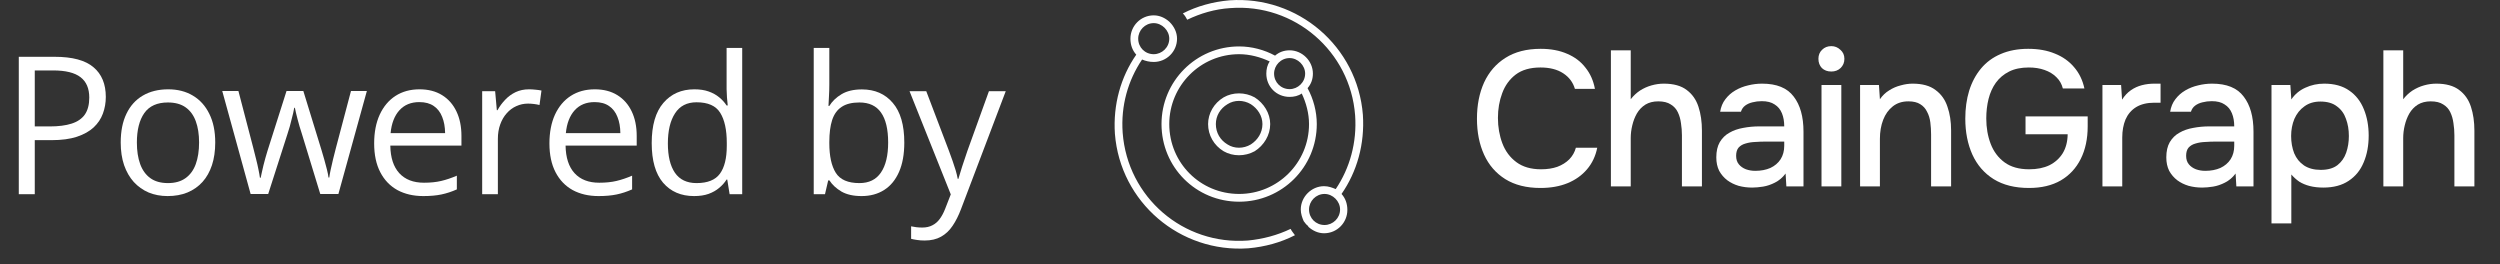
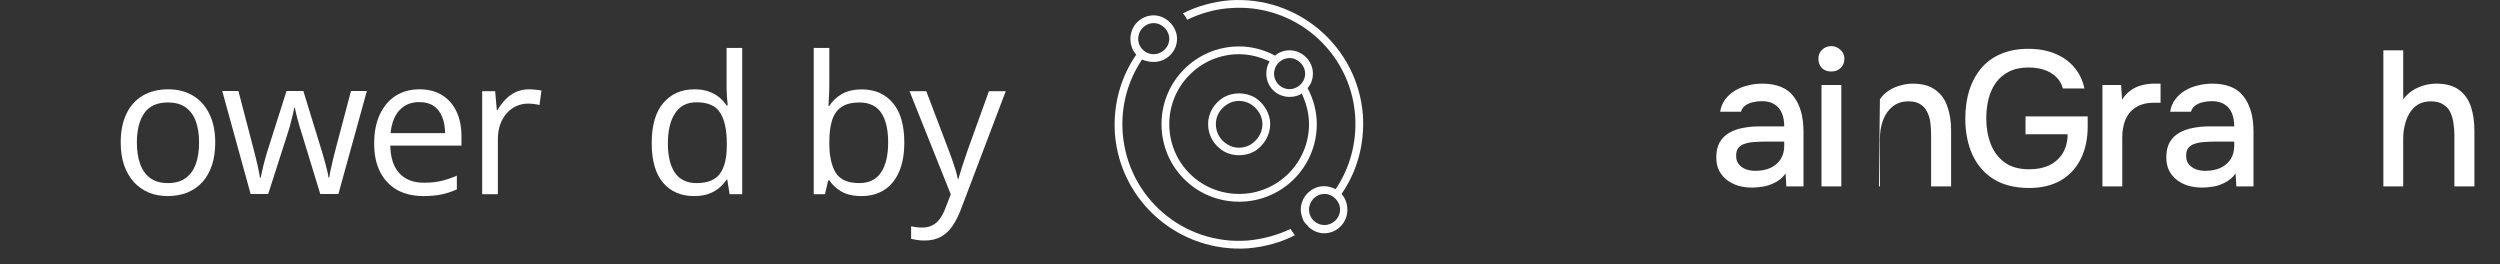
<svg xmlns="http://www.w3.org/2000/svg" width="161" height="17" viewBox="0 0 161 17" fill="none">
  <rect x="0" y="0" width="161" height="17" fill="#333333" stroke="none" />
-   <path d="M3.522 3.658C4.664 3.658 5.497 3.882 6.021 4.33C6.55 4.774 6.814 5.411 6.814 6.242C6.814 6.617 6.752 6.974 6.627 7.313C6.505 7.648 6.308 7.945 6.033 8.203C5.759 8.457 5.398 8.659 4.95 8.808C4.506 8.953 3.962 9.026 3.316 9.026H2.239V12.505H1.21V3.658H3.522ZM3.425 4.536H2.239V8.142H3.201C3.766 8.142 4.236 8.082 4.611 7.961C4.991 7.84 5.275 7.644 5.465 7.374C5.654 7.099 5.749 6.736 5.749 6.284C5.749 5.695 5.561 5.258 5.186 4.971C4.811 4.681 4.224 4.536 3.425 4.536Z" fill="white" />
  <path d="M13.861 9.177C13.861 9.722 13.791 10.208 13.65 10.636C13.508 11.063 13.305 11.424 13.039 11.719C12.772 12.013 12.45 12.239 12.07 12.397C11.695 12.55 11.269 12.627 10.793 12.627C10.35 12.627 9.942 12.55 9.571 12.397C9.204 12.239 8.885 12.013 8.615 11.719C8.349 11.424 8.141 11.063 7.992 10.636C7.846 10.208 7.774 9.722 7.774 9.177C7.774 8.451 7.897 7.834 8.143 7.325C8.389 6.813 8.74 6.424 9.196 6.157C9.656 5.887 10.202 5.752 10.836 5.752C11.441 5.752 11.969 5.887 12.421 6.157C12.877 6.428 13.23 6.819 13.48 7.331C13.735 7.84 13.861 8.455 13.861 9.177ZM8.815 9.177C8.815 9.71 8.885 10.172 9.026 10.563C9.168 10.954 9.385 11.257 9.68 11.471C9.974 11.684 10.354 11.791 10.818 11.791C11.277 11.791 11.655 11.684 11.949 11.471C12.248 11.257 12.468 10.954 12.609 10.563C12.75 10.172 12.821 9.71 12.821 9.177C12.821 8.649 12.75 8.193 12.609 7.809C12.468 7.422 12.25 7.124 11.955 6.914C11.661 6.704 11.28 6.599 10.812 6.599C10.122 6.599 9.615 6.827 9.293 7.283C8.974 7.739 8.815 8.37 8.815 9.177Z" fill="white" />
  <path d="M20.625 12.493L19.445 8.632C19.392 8.467 19.342 8.306 19.293 8.148C19.249 7.987 19.206 7.834 19.166 7.688C19.13 7.539 19.096 7.402 19.063 7.277C19.035 7.148 19.011 7.037 18.991 6.944H18.948C18.932 7.037 18.91 7.148 18.882 7.277C18.854 7.402 18.819 7.539 18.779 7.688C18.742 7.838 18.702 7.995 18.658 8.16C18.613 8.322 18.563 8.485 18.506 8.651L17.272 12.493H16.14L14.313 5.861H15.354L16.31 9.522C16.374 9.764 16.435 10.004 16.491 10.242C16.552 10.476 16.602 10.698 16.643 10.908C16.687 11.114 16.719 11.293 16.739 11.447H16.788C16.812 11.346 16.838 11.225 16.866 11.083C16.899 10.942 16.933 10.793 16.969 10.636C17.01 10.474 17.052 10.315 17.096 10.158C17.141 9.996 17.185 9.845 17.23 9.704L18.452 5.861H19.535L20.715 9.698C20.776 9.891 20.834 10.093 20.891 10.303C20.951 10.512 21.006 10.716 21.054 10.914C21.103 11.108 21.137 11.281 21.157 11.434H21.206C21.222 11.297 21.252 11.128 21.296 10.926C21.341 10.724 21.391 10.502 21.448 10.26C21.508 10.018 21.571 9.772 21.635 9.522L22.603 5.861H23.626L21.793 12.493H20.625Z" fill="white" />
  <path d="M27.018 5.752C27.583 5.752 28.067 5.877 28.471 6.127C28.874 6.377 29.183 6.728 29.397 7.18C29.61 7.628 29.717 8.152 29.717 8.754V9.377H25.136C25.148 10.155 25.342 10.748 25.717 11.156C26.093 11.563 26.621 11.767 27.303 11.767C27.722 11.767 28.094 11.729 28.416 11.652C28.739 11.576 29.074 11.463 29.421 11.313V12.197C29.086 12.346 28.753 12.455 28.422 12.524C28.096 12.592 27.708 12.627 27.261 12.627C26.623 12.627 26.066 12.497 25.59 12.239C25.118 11.977 24.751 11.594 24.489 11.089C24.227 10.585 24.096 9.968 24.096 9.238C24.096 8.524 24.215 7.906 24.453 7.386C24.695 6.861 25.034 6.458 25.469 6.176C25.909 5.893 26.425 5.752 27.018 5.752ZM27.006 6.575C26.47 6.575 26.042 6.75 25.723 7.101C25.405 7.452 25.215 7.943 25.154 8.572H28.665C28.66 8.177 28.598 7.83 28.477 7.531C28.36 7.229 28.18 6.995 27.938 6.829C27.696 6.66 27.386 6.575 27.006 6.575Z" fill="white" />
  <path d="M34.066 5.752C34.199 5.752 34.338 5.76 34.483 5.776C34.629 5.788 34.758 5.806 34.871 5.831L34.744 6.763C34.635 6.734 34.514 6.712 34.38 6.696C34.247 6.68 34.122 6.672 34.005 6.672C33.739 6.672 33.487 6.726 33.249 6.835C33.015 6.94 32.809 7.093 32.632 7.295C32.454 7.493 32.315 7.733 32.214 8.015C32.113 8.294 32.063 8.604 32.063 8.947V12.505H31.052V5.873H31.887L31.996 7.095H32.039C32.176 6.849 32.341 6.625 32.535 6.424C32.728 6.218 32.952 6.055 33.206 5.933C33.465 5.812 33.751 5.752 34.066 5.752Z" fill="white" />
-   <path d="M38.305 5.752C38.87 5.752 39.354 5.877 39.758 6.127C40.161 6.377 40.47 6.728 40.684 7.18C40.898 7.628 41.004 8.152 41.004 8.754V9.377H36.423C36.435 10.155 36.629 10.748 37.004 11.156C37.38 11.563 37.908 11.767 38.59 11.767C39.009 11.767 39.38 11.729 39.703 11.652C40.026 11.576 40.361 11.463 40.708 11.313V12.197C40.373 12.346 40.04 12.455 39.709 12.524C39.383 12.592 38.995 12.627 38.547 12.627C37.91 12.627 37.353 12.497 36.877 12.239C36.405 11.977 36.038 11.594 35.776 11.089C35.514 10.585 35.383 9.968 35.383 9.238C35.383 8.524 35.502 7.906 35.739 7.386C35.982 6.861 36.32 6.458 36.756 6.176C37.196 5.893 37.712 5.752 38.305 5.752ZM38.293 6.575C37.757 6.575 37.329 6.75 37.01 7.101C36.692 7.452 36.502 7.943 36.441 8.572H39.951C39.947 8.177 39.885 7.83 39.764 7.531C39.647 7.229 39.467 6.995 39.225 6.829C38.983 6.66 38.672 6.575 38.293 6.575Z" fill="white" />
  <path d="M44.699 12.627C43.86 12.627 43.194 12.34 42.702 11.767C42.214 11.194 41.97 10.343 41.97 9.213C41.97 8.072 42.22 7.21 42.72 6.629C43.221 6.044 43.886 5.752 44.717 5.752C45.068 5.752 45.375 5.798 45.637 5.891C45.9 5.984 46.125 6.109 46.315 6.266C46.505 6.42 46.664 6.595 46.793 6.793H46.866C46.85 6.668 46.833 6.496 46.817 6.278C46.801 6.061 46.793 5.883 46.793 5.746V3.089H47.798V12.505H46.987L46.835 11.562H46.793C46.668 11.759 46.509 11.939 46.315 12.1C46.125 12.261 45.897 12.39 45.631 12.487C45.369 12.58 45.058 12.627 44.699 12.627ZM44.857 11.791C45.567 11.791 46.069 11.59 46.363 11.186C46.658 10.783 46.805 10.184 46.805 9.389V9.207C46.805 8.364 46.664 7.717 46.382 7.265C46.103 6.813 45.595 6.587 44.857 6.587C44.239 6.587 43.777 6.825 43.471 7.301C43.164 7.773 43.011 8.419 43.011 9.238C43.011 10.053 43.162 10.682 43.465 11.126C43.771 11.569 44.235 11.791 44.857 11.791Z" fill="white" />
  <path d="M53.408 3.089V5.443C53.408 5.714 53.4 5.976 53.384 6.23C53.372 6.484 53.362 6.682 53.354 6.823H53.408C53.59 6.525 53.852 6.272 54.195 6.067C54.538 5.861 54.976 5.758 55.508 5.758C56.339 5.758 57.001 6.046 57.493 6.623C57.989 7.196 58.237 8.05 58.237 9.183C58.237 9.93 58.124 10.559 57.898 11.071C57.673 11.584 57.354 11.971 56.942 12.233C56.531 12.495 56.045 12.627 55.484 12.627C54.959 12.627 54.528 12.53 54.189 12.336C53.854 12.138 53.596 11.898 53.414 11.616H53.336L53.13 12.505H52.404V3.089H53.408ZM55.345 6.599C54.865 6.599 54.483 6.694 54.201 6.884C53.919 7.069 53.715 7.352 53.59 7.731C53.469 8.106 53.408 8.582 53.408 9.159V9.213C53.408 10.049 53.547 10.688 53.826 11.132C54.104 11.572 54.611 11.791 55.345 11.791C55.962 11.791 56.424 11.566 56.73 11.114C57.041 10.662 57.197 10.016 57.197 9.177C57.197 8.322 57.043 7.678 56.737 7.247C56.434 6.815 55.97 6.599 55.345 6.599Z" fill="white" />
  <path d="M58.574 5.873H59.651L61.115 9.722C61.2 9.948 61.279 10.166 61.351 10.375C61.424 10.581 61.488 10.779 61.545 10.968C61.601 11.158 61.646 11.342 61.678 11.519H61.72C61.777 11.317 61.858 11.053 61.962 10.726C62.067 10.396 62.18 10.059 62.301 9.716L63.687 5.873H64.77L61.884 13.48C61.73 13.887 61.551 14.242 61.345 14.545C61.144 14.848 60.897 15.079 60.607 15.241C60.316 15.406 59.965 15.489 59.554 15.489C59.364 15.489 59.197 15.477 59.052 15.453C58.906 15.432 58.781 15.408 58.676 15.38V14.575C58.765 14.595 58.872 14.614 58.997 14.63C59.126 14.646 59.259 14.654 59.397 14.654C59.647 14.654 59.863 14.605 60.044 14.509C60.23 14.416 60.389 14.279 60.522 14.097C60.655 13.915 60.77 13.7 60.867 13.45L61.23 12.518L58.574 5.873Z" fill="white" />
  <path d="M83.114 14.74C83.176 14.865 83.301 15.022 83.395 15.147C82.489 15.615 81.457 15.897 80.395 15.99C75.988 16.303 72.144 13.021 71.8 8.615C71.675 6.74 72.175 4.958 73.175 3.521C72.925 3.24 72.8 2.896 72.8 2.49C72.8 1.677 73.457 0.989 74.3 0.989C74.676 0.989 75.019 1.146 75.301 1.396L75.332 1.427C75.613 1.708 75.801 2.083 75.801 2.49C75.801 3.333 75.113 3.99 74.3 3.99C74.019 3.99 73.769 3.927 73.55 3.833C72.644 5.177 72.175 6.802 72.3 8.552C72.613 12.709 76.207 15.803 80.363 15.49C81.332 15.397 82.27 15.147 83.114 14.74ZM79.176 0.021C83.582 -0.292 87.426 2.99 87.77 7.396C87.895 9.271 87.395 11.053 86.395 12.49C86.645 12.771 86.77 13.115 86.77 13.521C86.77 14.334 86.114 15.022 85.27 15.022C84.895 15.022 84.551 14.865 84.27 14.615C84.27 14.615 84.239 14.584 84.239 14.553C84.114 14.459 84.051 14.365 83.957 14.24C83.864 14.021 83.77 13.771 83.77 13.49C83.77 12.678 84.457 11.99 85.27 11.99C85.551 11.99 85.801 12.084 86.02 12.178C86.926 10.834 87.395 9.177 87.27 7.427C86.958 3.302 83.364 0.208 79.238 0.521C78.238 0.583 77.301 0.864 76.457 1.271C76.394 1.146 76.301 0.989 76.176 0.864C77.082 0.396 78.113 0.114 79.176 0.021ZM75.301 7.99C75.301 10.49 77.301 12.49 79.801 12.49C82.27 12.49 84.301 10.49 84.301 7.99C84.301 7.302 84.114 6.615 83.832 6.021C83.614 6.177 83.332 6.24 83.051 6.24C82.207 6.24 81.551 5.583 81.551 4.74C81.551 4.458 81.614 4.177 81.77 3.958C81.176 3.677 80.488 3.49 79.801 3.49C77.301 3.49 75.301 5.521 75.301 7.99ZM82.114 3.583C82.364 3.365 82.676 3.24 83.051 3.24C83.864 3.24 84.551 3.927 84.551 4.74C84.551 5.115 84.426 5.427 84.207 5.677C84.582 6.365 84.801 7.177 84.801 7.99C84.801 10.771 82.551 12.99 79.801 12.99C77.019 12.99 74.801 10.771 74.801 7.99C74.801 5.24 77.019 2.99 79.801 2.99C80.614 2.99 81.426 3.208 82.114 3.583ZM78.301 7.99C78.301 8.552 78.582 9.021 79.051 9.302C79.488 9.584 80.082 9.584 80.551 9.302C80.989 9.021 81.301 8.552 81.301 7.99C81.301 7.459 80.989 6.99 80.551 6.709C80.082 6.427 79.488 6.427 79.051 6.709C78.582 6.99 78.301 7.459 78.301 7.99ZM81.801 7.99C81.801 8.709 81.395 9.365 80.801 9.74C80.176 10.084 79.395 10.084 78.801 9.74C78.176 9.365 77.801 8.709 77.801 7.99C77.801 7.302 78.176 6.646 78.801 6.271C79.395 5.927 80.176 5.927 80.801 6.271C81.395 6.646 81.801 7.302 81.801 7.99ZM73.3 2.49C73.3 3.052 73.738 3.49 74.3 3.49C74.832 3.49 75.301 3.052 75.301 2.49C75.301 1.958 74.832 1.489 74.3 1.489C73.738 1.489 73.3 1.958 73.3 2.49ZM83.051 3.74C82.489 3.74 82.051 4.208 82.051 4.74C82.051 5.302 82.489 5.74 83.051 5.74C83.582 5.74 84.051 5.302 84.051 4.74C84.051 4.208 83.582 3.74 83.051 3.74ZM84.301 13.49C84.301 14.053 84.739 14.49 85.301 14.49C85.833 14.49 86.301 14.053 86.301 13.49C86.301 12.959 85.833 12.49 85.301 12.49C84.739 12.49 84.301 12.959 84.301 13.49Z" fill="white" />
-   <path d="M99.206 12.105C98.305 12.105 97.549 11.915 96.938 11.534C96.335 11.155 95.88 10.63 95.575 9.961C95.269 9.291 95.116 8.519 95.116 7.643C95.116 6.767 95.269 5.99 95.575 5.313C95.888 4.635 96.347 4.107 96.95 3.727C97.562 3.338 98.318 3.144 99.218 3.144C99.871 3.144 100.441 3.251 100.929 3.466C101.416 3.673 101.808 3.97 102.106 4.359C102.412 4.739 102.614 5.193 102.713 5.722H101.424C101.3 5.301 101.048 4.966 100.668 4.718C100.288 4.47 99.801 4.346 99.206 4.346C98.545 4.346 98.012 4.499 97.607 4.805C97.21 5.11 96.921 5.511 96.74 6.007C96.558 6.494 96.467 7.023 96.467 7.593C96.467 8.18 96.562 8.725 96.752 9.229C96.942 9.733 97.243 10.138 97.657 10.444C98.07 10.75 98.599 10.902 99.243 10.902C99.64 10.902 99.991 10.849 100.296 10.741C100.602 10.626 100.858 10.465 101.065 10.258C101.271 10.043 101.412 9.795 101.486 9.514H102.862C102.755 10.051 102.536 10.514 102.205 10.902C101.875 11.291 101.457 11.588 100.953 11.795C100.449 12.001 99.867 12.105 99.206 12.105Z" fill="white" />
-   <path d="M103.742 12.005V3.243H105.019V6.391C105.192 6.168 105.391 5.982 105.614 5.833C105.845 5.685 106.093 5.573 106.357 5.499C106.622 5.424 106.886 5.387 107.151 5.387C107.778 5.387 108.27 5.524 108.625 5.796C108.981 6.061 109.233 6.42 109.381 6.875C109.53 7.329 109.604 7.841 109.604 8.411V12.005H108.316V8.709C108.316 8.444 108.295 8.184 108.254 7.928C108.221 7.672 108.154 7.441 108.055 7.234C107.956 7.019 107.803 6.85 107.597 6.726C107.398 6.594 107.13 6.527 106.791 6.527C106.469 6.527 106.192 6.598 105.961 6.738C105.738 6.879 105.556 7.069 105.415 7.308C105.283 7.54 105.184 7.796 105.118 8.077C105.052 8.349 105.019 8.622 105.019 8.895V12.005H103.742Z" fill="white" />
  <path d="M112.836 12.08C112.538 12.08 112.249 12.043 111.968 11.968C111.695 11.886 111.452 11.766 111.237 11.609C111.022 11.444 110.848 11.241 110.716 11.002C110.592 10.754 110.53 10.465 110.53 10.134C110.53 9.737 110.605 9.411 110.753 9.155C110.91 8.891 111.117 8.688 111.373 8.548C111.629 8.399 111.923 8.296 112.253 8.238C112.592 8.172 112.943 8.139 113.307 8.139H114.905C114.905 7.816 114.856 7.536 114.757 7.296C114.657 7.048 114.5 6.858 114.286 6.726C114.079 6.585 113.802 6.515 113.455 6.515C113.249 6.515 113.05 6.54 112.86 6.589C112.679 6.631 112.522 6.701 112.389 6.8C112.257 6.899 112.166 7.032 112.117 7.197H110.778C110.828 6.883 110.939 6.614 111.113 6.391C111.286 6.16 111.501 5.97 111.757 5.821C112.013 5.672 112.286 5.565 112.575 5.499C112.873 5.424 113.174 5.387 113.48 5.387C114.422 5.387 115.099 5.664 115.513 6.218C115.934 6.763 116.145 7.515 116.145 8.473V12.005H115.042L114.992 11.175C114.802 11.431 114.575 11.625 114.31 11.758C114.054 11.89 113.798 11.977 113.542 12.018C113.286 12.059 113.05 12.08 112.836 12.08ZM113.034 11.002C113.406 11.002 113.732 10.94 114.013 10.816C114.294 10.684 114.513 10.498 114.67 10.258C114.827 10.01 114.905 9.721 114.905 9.39V9.118H113.74C113.501 9.118 113.265 9.126 113.034 9.143C112.811 9.151 112.604 9.184 112.414 9.242C112.232 9.291 112.084 9.378 111.968 9.502C111.861 9.626 111.807 9.804 111.807 10.035C111.807 10.258 111.865 10.44 111.98 10.58C112.096 10.721 112.249 10.828 112.439 10.902C112.629 10.969 112.827 11.002 113.034 11.002Z" fill="white" />
  <path d="M117.305 12.005V5.474H118.581V12.005H117.305ZM117.937 4.606C117.689 4.606 117.486 4.532 117.329 4.383C117.181 4.226 117.106 4.028 117.106 3.788C117.106 3.549 117.185 3.355 117.342 3.206C117.499 3.049 117.697 2.971 117.937 2.971C118.16 2.971 118.354 3.049 118.519 3.206C118.693 3.355 118.779 3.549 118.779 3.788C118.779 4.028 118.697 4.226 118.532 4.383C118.375 4.532 118.176 4.606 117.937 4.606Z" fill="white" />
-   <path d="M119.789 12.005V5.474H121.004L121.066 6.391C121.231 6.152 121.429 5.962 121.661 5.821C121.892 5.672 122.14 5.565 122.404 5.499C122.669 5.424 122.925 5.387 123.173 5.387C123.801 5.387 124.292 5.524 124.647 5.796C125.011 6.061 125.267 6.42 125.416 6.875C125.573 7.321 125.651 7.829 125.651 8.399V12.005H124.362V8.659C124.362 8.395 124.346 8.135 124.313 7.878C124.28 7.622 124.21 7.395 124.102 7.197C124.003 6.99 123.858 6.829 123.668 6.713C123.478 6.589 123.222 6.527 122.9 6.527C122.503 6.527 122.169 6.635 121.896 6.85C121.623 7.065 121.417 7.354 121.276 7.717C121.136 8.081 121.066 8.49 121.066 8.944V12.005H119.789Z" fill="white" />
+   <path d="M119.789 12.005H121.004L121.066 6.391C121.231 6.152 121.429 5.962 121.661 5.821C121.892 5.672 122.14 5.565 122.404 5.499C122.669 5.424 122.925 5.387 123.173 5.387C123.801 5.387 124.292 5.524 124.647 5.796C125.011 6.061 125.267 6.42 125.416 6.875C125.573 7.321 125.651 7.829 125.651 8.399V12.005H124.362V8.659C124.362 8.395 124.346 8.135 124.313 7.878C124.28 7.622 124.21 7.395 124.102 7.197C124.003 6.99 123.858 6.829 123.668 6.713C123.478 6.589 123.222 6.527 122.9 6.527C122.503 6.527 122.169 6.635 121.896 6.85C121.623 7.065 121.417 7.354 121.276 7.717C121.136 8.081 121.066 8.49 121.066 8.944V12.005H119.789Z" fill="white" />
  <path d="M130.667 12.105C129.758 12.105 128.998 11.915 128.387 11.534C127.784 11.155 127.329 10.63 127.023 9.961C126.718 9.283 126.565 8.51 126.565 7.643C126.565 6.99 126.647 6.391 126.813 5.846C126.986 5.292 127.242 4.813 127.581 4.408C127.92 4.003 128.341 3.693 128.845 3.479C129.358 3.256 129.948 3.144 130.618 3.144C131.27 3.144 131.845 3.247 132.34 3.454C132.836 3.652 133.245 3.941 133.567 4.321C133.898 4.702 134.121 5.16 134.236 5.697H132.848C132.774 5.408 132.634 5.164 132.427 4.966C132.229 4.768 131.977 4.615 131.671 4.507C131.374 4.4 131.035 4.346 130.655 4.346C130.159 4.346 129.738 4.433 129.391 4.606C129.044 4.78 128.758 5.02 128.535 5.325C128.321 5.623 128.164 5.97 128.064 6.366C127.965 6.763 127.916 7.184 127.916 7.631C127.916 8.225 128.011 8.771 128.201 9.267C128.391 9.762 128.688 10.159 129.093 10.456C129.498 10.754 130.027 10.902 130.68 10.902C131.184 10.902 131.617 10.816 131.981 10.642C132.344 10.46 132.629 10.204 132.836 9.874C133.043 9.535 133.15 9.126 133.158 8.647H130.444V7.494H134.447V8.139C134.447 8.94 134.298 9.638 134.001 10.233C133.704 10.828 133.274 11.291 132.712 11.621C132.15 11.944 131.469 12.105 130.667 12.105Z" fill="white" />
  <path d="M135.397 12.005V5.474H136.599L136.661 6.416C136.826 6.16 137.016 5.957 137.231 5.809C137.446 5.66 137.682 5.553 137.938 5.486C138.194 5.42 138.462 5.387 138.743 5.387C138.818 5.387 138.888 5.387 138.954 5.387C139.02 5.387 139.082 5.387 139.14 5.387V6.614H138.743C138.272 6.614 137.88 6.709 137.566 6.899C137.26 7.089 137.033 7.354 136.884 7.692C136.744 8.031 136.673 8.42 136.673 8.858V12.005H135.397Z" fill="white" />
  <path d="M141.815 12.08C141.518 12.08 141.229 12.043 140.948 11.968C140.675 11.886 140.431 11.766 140.217 11.609C140.002 11.444 139.828 11.241 139.696 11.002C139.572 10.754 139.51 10.465 139.51 10.134C139.51 9.737 139.585 9.411 139.733 9.155C139.89 8.891 140.097 8.688 140.353 8.548C140.609 8.399 140.902 8.296 141.233 8.238C141.572 8.172 141.923 8.139 142.286 8.139H143.885C143.885 7.816 143.836 7.536 143.736 7.296C143.637 7.048 143.48 6.858 143.265 6.726C143.059 6.585 142.782 6.515 142.435 6.515C142.229 6.515 142.03 6.54 141.84 6.589C141.658 6.631 141.501 6.701 141.369 6.8C141.237 6.899 141.146 7.032 141.097 7.197H139.758C139.808 6.883 139.919 6.614 140.093 6.391C140.266 6.16 140.481 5.97 140.737 5.821C140.993 5.672 141.266 5.565 141.555 5.499C141.853 5.424 142.154 5.387 142.46 5.387C143.402 5.387 144.079 5.664 144.492 6.218C144.914 6.763 145.125 7.515 145.125 8.473V12.005H144.021L143.972 11.175C143.782 11.431 143.555 11.625 143.29 11.758C143.034 11.89 142.778 11.977 142.522 12.018C142.266 12.059 142.03 12.08 141.815 12.08ZM142.014 11.002C142.386 11.002 142.712 10.94 142.993 10.816C143.274 10.684 143.493 10.498 143.65 10.258C143.807 10.01 143.885 9.721 143.885 9.39V9.118H142.72C142.481 9.118 142.245 9.126 142.014 9.143C141.791 9.151 141.584 9.184 141.394 9.242C141.212 9.291 141.064 9.378 140.948 9.502C140.84 9.626 140.787 9.804 140.787 10.035C140.787 10.258 140.845 10.44 140.96 10.58C141.076 10.721 141.229 10.828 141.419 10.902C141.609 10.969 141.807 11.002 142.014 11.002Z" fill="white" />
-   <path d="M146.284 14.385V5.474H147.499L147.561 6.404C147.792 6.065 148.094 5.813 148.466 5.648C148.838 5.474 149.242 5.387 149.68 5.387C150.333 5.387 150.87 5.536 151.292 5.833C151.713 6.123 152.027 6.523 152.233 7.036C152.44 7.54 152.543 8.106 152.543 8.734C152.543 9.378 152.436 9.952 152.221 10.456C152.014 10.96 151.692 11.357 151.254 11.646C150.825 11.935 150.279 12.08 149.618 12.08C149.304 12.08 149.015 12.047 148.751 11.981C148.495 11.915 148.267 11.82 148.069 11.696C147.879 11.563 147.71 11.411 147.561 11.237V14.385H146.284ZM149.457 10.94C149.903 10.94 150.259 10.841 150.523 10.642C150.788 10.436 150.978 10.167 151.093 9.837C151.209 9.506 151.267 9.147 151.267 8.758C151.267 8.354 151.205 7.986 151.081 7.655C150.965 7.317 150.771 7.048 150.498 6.85C150.234 6.643 149.879 6.54 149.432 6.54C149.028 6.54 148.685 6.643 148.404 6.85C148.123 7.048 147.908 7.317 147.759 7.655C147.619 7.994 147.549 8.362 147.549 8.758C147.549 9.163 147.615 9.535 147.747 9.874C147.887 10.204 148.098 10.465 148.379 10.655C148.668 10.845 149.028 10.94 149.457 10.94Z" fill="white" />
  <path d="M153.489 12.005V3.243H154.766V6.391C154.939 6.168 155.138 5.982 155.361 5.833C155.592 5.685 155.84 5.573 156.104 5.499C156.369 5.424 156.633 5.387 156.898 5.387C157.525 5.387 158.017 5.524 158.372 5.796C158.728 6.061 158.98 6.42 159.128 6.875C159.277 7.329 159.351 7.841 159.351 8.411V12.005H158.063V8.709C158.063 8.444 158.042 8.184 158.001 7.928C157.968 7.672 157.901 7.441 157.802 7.234C157.703 7.019 157.55 6.85 157.344 6.726C157.145 6.594 156.877 6.527 156.538 6.527C156.216 6.527 155.939 6.598 155.708 6.738C155.485 6.879 155.303 7.069 155.162 7.308C155.03 7.54 154.931 7.796 154.865 8.077C154.799 8.349 154.766 8.622 154.766 8.895V12.005H153.489Z" fill="white" />
</svg>